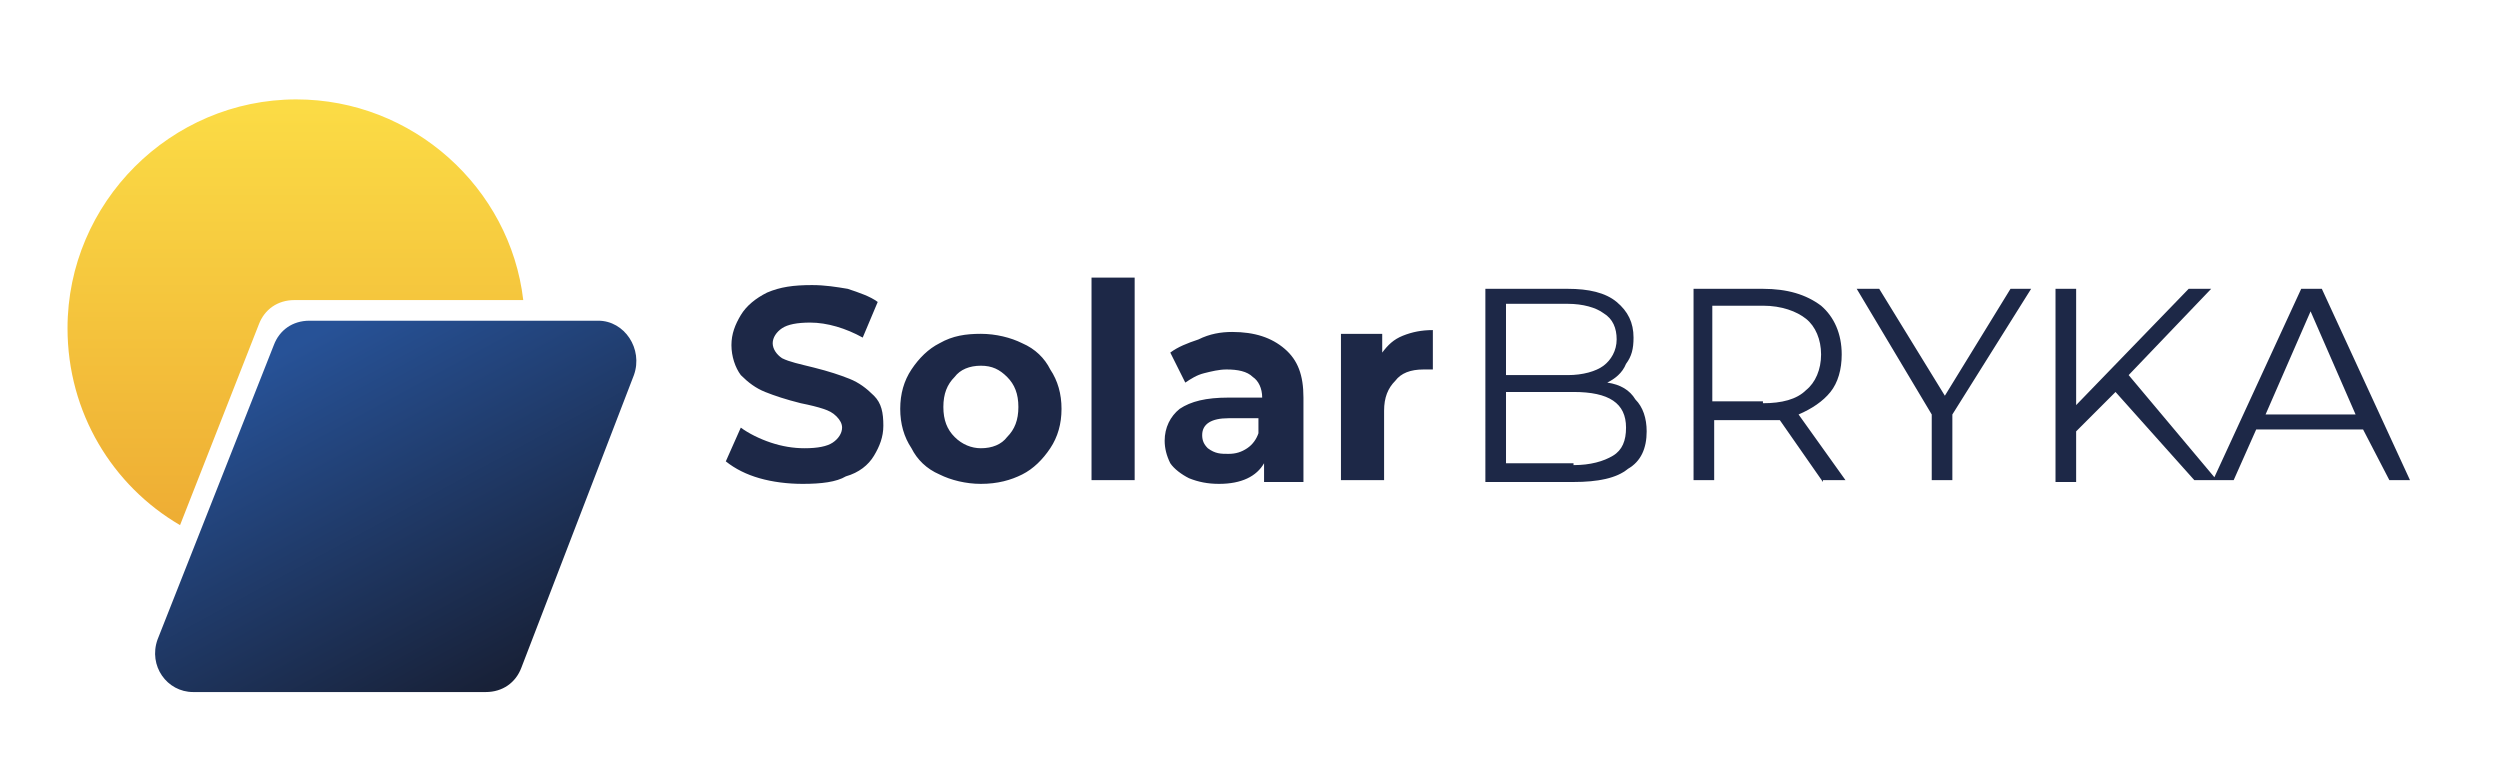
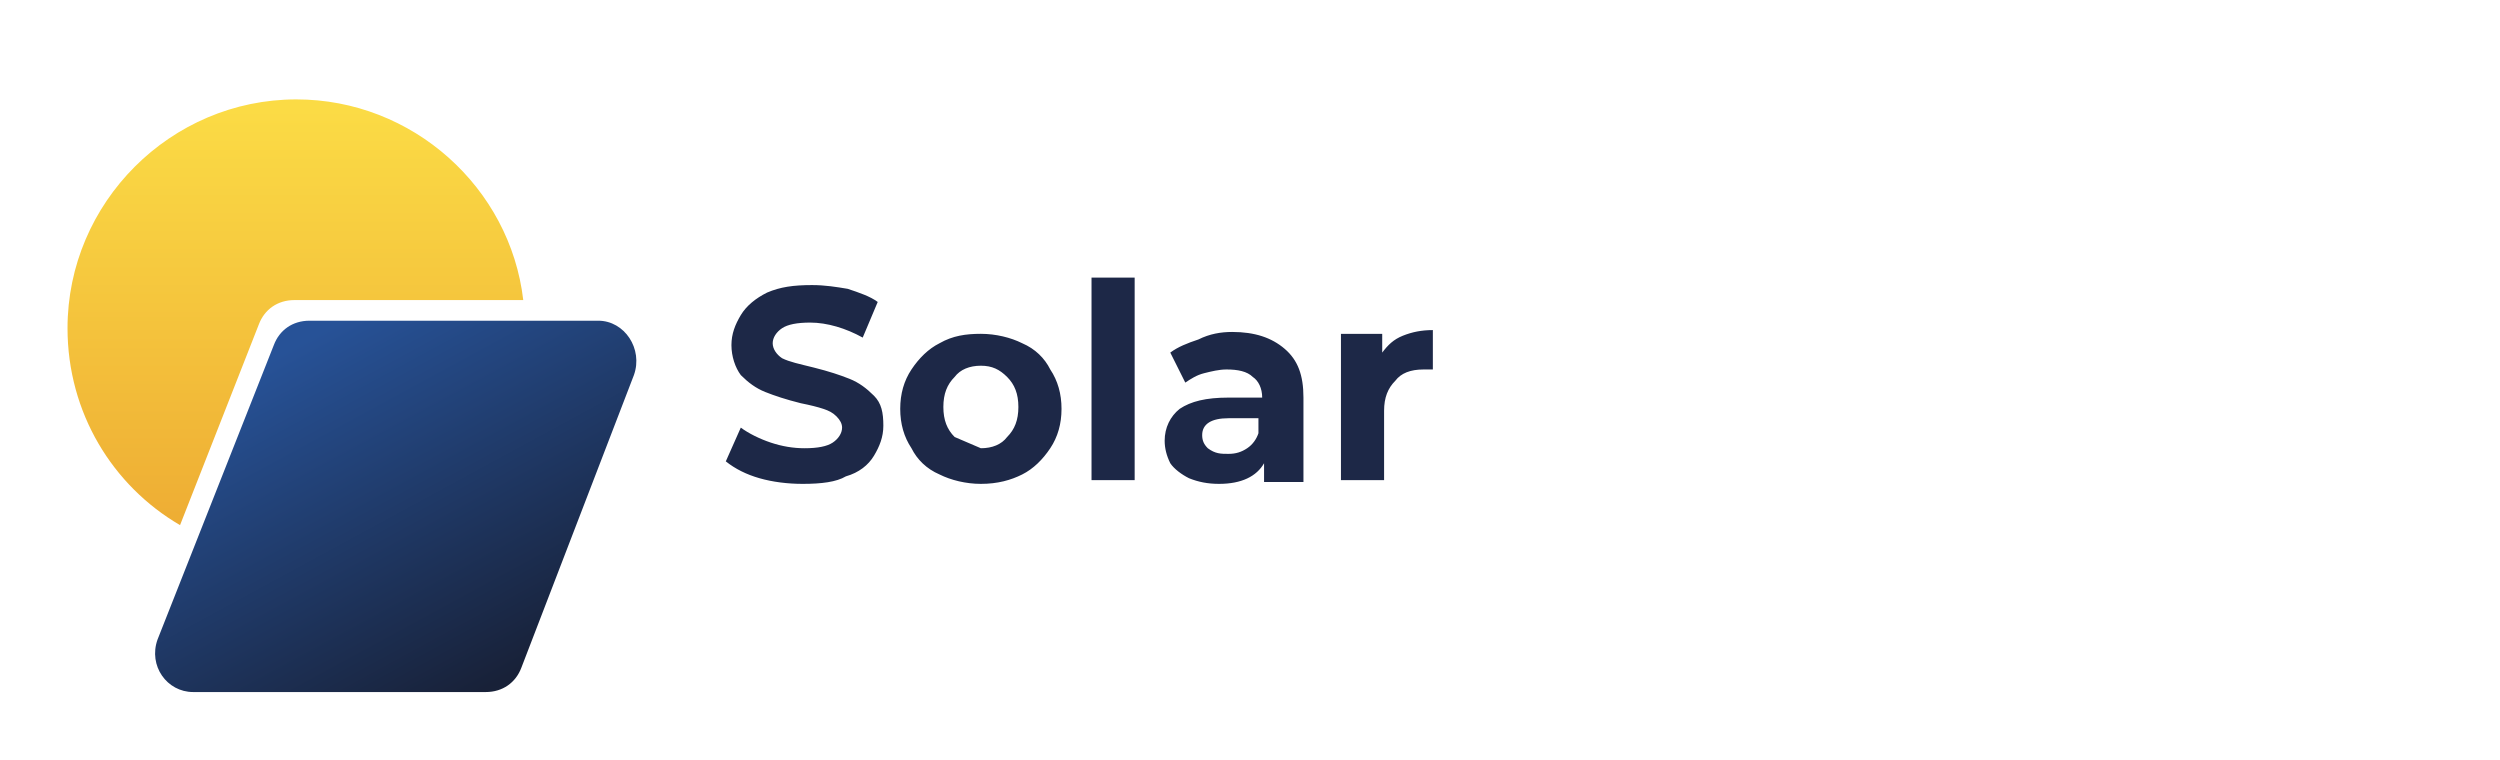
<svg xmlns="http://www.w3.org/2000/svg" version="1.1" id="Layer_1" x="0px" y="0px" viewBox="0 0 133.3 40.5" style="enable-background:new 0 0 133.3 40.5;" xml:space="preserve">
  <style type="text/css">
	.st0{fill:#1D2847;}
	.st1{fill:none;}
	.st2{fill:url(#SVGID_1_);}
	.st3{fill:url(#SVGID_2_);}
</style>
-   <path class="st0" d="M85.7,20.4c0.7,0.1,1.2,0.4,1.5,0.9c0.4,0.4,0.6,1,0.6,1.7c0,0.9-0.3,1.6-1,2c-0.6,0.5-1.6,0.7-2.9,0.7h-4.7  V15.4h4.4c1.1,0,2,0.2,2.6,0.7c0.6,0.5,0.9,1.1,0.9,1.9c0,0.6-0.1,1-0.4,1.4C86.5,19.9,86.1,20.2,85.7,20.4 M80.3,16.3V20h3.3  c0.8,0,1.5-0.2,1.9-0.5c0.4-0.3,0.7-0.8,0.7-1.4c0-0.6-0.2-1.1-0.7-1.4c-0.4-0.3-1.1-0.5-1.9-0.5H80.3z M83.9,24.8  c0.9,0,1.6-0.2,2.1-0.5c0.5-0.3,0.7-0.8,0.7-1.5c0-1.3-0.9-1.9-2.8-1.9h-3.6v3.8H83.9z M97.2,25.7l-2.3-3.3c-0.3,0-0.5,0-0.8,0h-2.7  v3.2h-1.1V15.4H94c1.3,0,2.3,0.3,3.1,0.9c0.7,0.6,1.1,1.5,1.1,2.6c0,0.8-0.2,1.5-0.6,2c-0.4,0.5-1,0.9-1.7,1.2l2.5,3.5H97.2z   M94,21.5c1,0,1.8-0.2,2.3-0.7c0.5-0.4,0.8-1.1,0.8-1.9c0-0.8-0.3-1.5-0.8-1.9c-0.5-0.4-1.3-0.7-2.3-0.7h-2.7v5.1H94z M104.1,22.1  v3.5H103v-3.5L99,15.4h1.2l3.5,5.7l3.5-5.7h1.1L104.1,22.1z M112.8,20.9l-2.1,2.1v2.7h-1.1V15.4h1.1v6.2l6-6.2h1.2l-4.4,4.6l4.7,5.6  H117L112.8,20.9z M126,22.9h-5.7l-1.2,2.7H118l4.7-10.2h1.1l4.7,10.2h-1.1L126,22.9z M125.6,22.1l-2.4-5.5l-2.4,5.5H125.6z" />
  <rect x="3.6" y="5.3" class="st1" width="124.7" height="31.6" />
  <linearGradient id="SVGID_1_" gradientUnits="userSpaceOnUse" x1="15.781" y1="5.574" x2="15.781" y2="29.845">
    <stop offset="9.891964e-03" style="stop-color:#FBDB45" />
    <stop offset="0.922" style="stop-color:#EEAD34" />
  </linearGradient>
  <path class="st2" d="M9.6,28c-3.6-2.1-6-6-6-10.5c0-6.7,5.5-12.2,12.2-12.2C22,5.3,27.2,10,27.9,16H15.7c-0.9,0-1.6,0.5-1.9,1.3  L9.6,28z" />
  <linearGradient id="SVGID_2_" gradientUnits="userSpaceOnUse" x1="16.042" y1="17.689" x2="28.292" y2="40.231">
    <stop offset="2.043910e-02" style="stop-color:#275297" />
    <stop offset="0.835" style="stop-color:#182138" />
  </linearGradient>
  <path class="st3" d="M31.9,17.1H16.5c-0.9,0-1.6,0.5-1.9,1.3L8.4,34.1c-0.5,1.4,0.5,2.8,1.9,2.8h15.6c0.9,0,1.6-0.5,1.9-1.3L33.8,20  C34.3,18.6,33.3,17.1,31.9,17.1" />
-   <path class="st0" d="M42.8,25.8c-0.8,0-1.6-0.1-2.3-0.3c-0.7-0.2-1.3-0.5-1.8-0.9l0.8-1.8c0.4,0.3,1,0.6,1.6,0.8  c0.6,0.2,1.2,0.3,1.8,0.3c0.7,0,1.2-0.1,1.5-0.3c0.3-0.2,0.5-0.5,0.5-0.8c0-0.2-0.1-0.4-0.3-0.6c-0.2-0.2-0.4-0.3-0.7-0.4  c-0.3-0.1-0.7-0.2-1.2-0.3c-0.8-0.2-1.4-0.4-1.9-0.6c-0.5-0.2-0.9-0.5-1.3-0.9c-0.3-0.4-0.5-1-0.5-1.6c0-0.6,0.2-1.1,0.5-1.6  c0.3-0.5,0.8-0.9,1.4-1.2c0.7-0.3,1.4-0.4,2.4-0.4c0.7,0,1.3,0.1,1.9,0.2c0.6,0.2,1.2,0.4,1.6,0.7L46,18c-0.9-0.5-1.9-0.8-2.8-0.8  c-0.7,0-1.2,0.1-1.5,0.3c-0.3,0.2-0.5,0.5-0.5,0.8c0,0.3,0.2,0.6,0.5,0.8c0.4,0.2,0.9,0.3,1.7,0.5c0.8,0.2,1.4,0.4,1.9,0.6  c0.5,0.2,0.9,0.5,1.3,0.9c0.4,0.4,0.5,0.9,0.5,1.6c0,0.6-0.2,1.1-0.5,1.6c-0.3,0.5-0.8,0.9-1.5,1.1C44.6,25.7,43.8,25.8,42.8,25.8   M52.3,25.8c-0.8,0-1.6-0.2-2.2-0.5c-0.7-0.3-1.2-0.8-1.5-1.4c-0.4-0.6-0.6-1.3-0.6-2.1c0-0.8,0.2-1.5,0.6-2.1  c0.4-0.6,0.9-1.1,1.5-1.4c0.7-0.4,1.4-0.5,2.2-0.5s1.6,0.2,2.2,0.5c0.7,0.3,1.2,0.8,1.5,1.4c0.4,0.6,0.6,1.3,0.6,2.1  c0,0.8-0.2,1.5-0.6,2.1c-0.4,0.6-0.9,1.1-1.5,1.4C53.9,25.6,53.2,25.8,52.3,25.8 M52.3,23.9c0.6,0,1.1-0.2,1.4-0.6  c0.4-0.4,0.6-0.9,0.6-1.6s-0.2-1.2-0.6-1.6c-0.4-0.4-0.8-0.6-1.4-0.6s-1.1,0.2-1.4,0.6c-0.4,0.4-0.6,0.9-0.6,1.6s0.2,1.2,0.6,1.6  C51.3,23.7,51.8,23.9,52.3,23.9 M58.2,14.8h2.3v10.8h-2.3V14.8z M65.7,17.7c1.2,0,2.1,0.3,2.8,0.9c0.7,0.6,1,1.4,1,2.6v4.5h-2.1v-1  c-0.4,0.7-1.2,1.1-2.4,1.1c-0.6,0-1.1-0.1-1.6-0.3c-0.4-0.2-0.8-0.5-1-0.8c-0.2-0.4-0.3-0.8-0.3-1.2c0-0.7,0.3-1.3,0.8-1.7  c0.6-0.4,1.4-0.6,2.6-0.6h1.8c0-0.5-0.2-0.9-0.5-1.1c-0.3-0.3-0.8-0.4-1.4-0.4c-0.4,0-0.8,0.1-1.2,0.2c-0.4,0.1-0.7,0.3-1,0.5  l-0.8-1.6c0.4-0.3,0.9-0.5,1.5-0.7C64.5,17.8,65.1,17.7,65.7,17.7 M65.5,24.2c0.4,0,0.7-0.1,1-0.3c0.3-0.2,0.5-0.5,0.6-0.8v-0.8  h-1.6c-0.9,0-1.4,0.3-1.4,0.9c0,0.3,0.1,0.5,0.3,0.7C64.8,24.2,65.1,24.2,65.5,24.2 M73.7,18.8c0.3-0.4,0.6-0.7,1.1-0.9  c0.5-0.2,1-0.3,1.6-0.3v2.1c-0.3,0-0.4,0-0.5,0c-0.7,0-1.2,0.2-1.5,0.6c-0.4,0.4-0.6,0.9-0.6,1.6v3.7h-2.3v-7.8h2.2V18.8z" />
+   <path class="st0" d="M42.8,25.8c-0.8,0-1.6-0.1-2.3-0.3c-0.7-0.2-1.3-0.5-1.8-0.9l0.8-1.8c0.4,0.3,1,0.6,1.6,0.8  c0.6,0.2,1.2,0.3,1.8,0.3c0.7,0,1.2-0.1,1.5-0.3c0.3-0.2,0.5-0.5,0.5-0.8c0-0.2-0.1-0.4-0.3-0.6c-0.2-0.2-0.4-0.3-0.7-0.4  c-0.3-0.1-0.7-0.2-1.2-0.3c-0.8-0.2-1.4-0.4-1.9-0.6c-0.5-0.2-0.9-0.5-1.3-0.9c-0.3-0.4-0.5-1-0.5-1.6c0-0.6,0.2-1.1,0.5-1.6  c0.3-0.5,0.8-0.9,1.4-1.2c0.7-0.3,1.4-0.4,2.4-0.4c0.7,0,1.3,0.1,1.9,0.2c0.6,0.2,1.2,0.4,1.6,0.7L46,18c-0.9-0.5-1.9-0.8-2.8-0.8  c-0.7,0-1.2,0.1-1.5,0.3c-0.3,0.2-0.5,0.5-0.5,0.8c0,0.3,0.2,0.6,0.5,0.8c0.4,0.2,0.9,0.3,1.7,0.5c0.8,0.2,1.4,0.4,1.9,0.6  c0.5,0.2,0.9,0.5,1.3,0.9c0.4,0.4,0.5,0.9,0.5,1.6c0,0.6-0.2,1.1-0.5,1.6c-0.3,0.5-0.8,0.9-1.5,1.1C44.6,25.7,43.8,25.8,42.8,25.8   M52.3,25.8c-0.8,0-1.6-0.2-2.2-0.5c-0.7-0.3-1.2-0.8-1.5-1.4c-0.4-0.6-0.6-1.3-0.6-2.1c0-0.8,0.2-1.5,0.6-2.1  c0.4-0.6,0.9-1.1,1.5-1.4c0.7-0.4,1.4-0.5,2.2-0.5s1.6,0.2,2.2,0.5c0.7,0.3,1.2,0.8,1.5,1.4c0.4,0.6,0.6,1.3,0.6,2.1  c0,0.8-0.2,1.5-0.6,2.1c-0.4,0.6-0.9,1.1-1.5,1.4C53.9,25.6,53.2,25.8,52.3,25.8 M52.3,23.9c0.6,0,1.1-0.2,1.4-0.6  c0.4-0.4,0.6-0.9,0.6-1.6s-0.2-1.2-0.6-1.6c-0.4-0.4-0.8-0.6-1.4-0.6s-1.1,0.2-1.4,0.6c-0.4,0.4-0.6,0.9-0.6,1.6s0.2,1.2,0.6,1.6  M58.2,14.8h2.3v10.8h-2.3V14.8z M65.7,17.7c1.2,0,2.1,0.3,2.8,0.9c0.7,0.6,1,1.4,1,2.6v4.5h-2.1v-1  c-0.4,0.7-1.2,1.1-2.4,1.1c-0.6,0-1.1-0.1-1.6-0.3c-0.4-0.2-0.8-0.5-1-0.8c-0.2-0.4-0.3-0.8-0.3-1.2c0-0.7,0.3-1.3,0.8-1.7  c0.6-0.4,1.4-0.6,2.6-0.6h1.8c0-0.5-0.2-0.9-0.5-1.1c-0.3-0.3-0.8-0.4-1.4-0.4c-0.4,0-0.8,0.1-1.2,0.2c-0.4,0.1-0.7,0.3-1,0.5  l-0.8-1.6c0.4-0.3,0.9-0.5,1.5-0.7C64.5,17.8,65.1,17.7,65.7,17.7 M65.5,24.2c0.4,0,0.7-0.1,1-0.3c0.3-0.2,0.5-0.5,0.6-0.8v-0.8  h-1.6c-0.9,0-1.4,0.3-1.4,0.9c0,0.3,0.1,0.5,0.3,0.7C64.8,24.2,65.1,24.2,65.5,24.2 M73.7,18.8c0.3-0.4,0.6-0.7,1.1-0.9  c0.5-0.2,1-0.3,1.6-0.3v2.1c-0.3,0-0.4,0-0.5,0c-0.7,0-1.2,0.2-1.5,0.6c-0.4,0.4-0.6,0.9-0.6,1.6v3.7h-2.3v-7.8h2.2V18.8z" />
</svg>